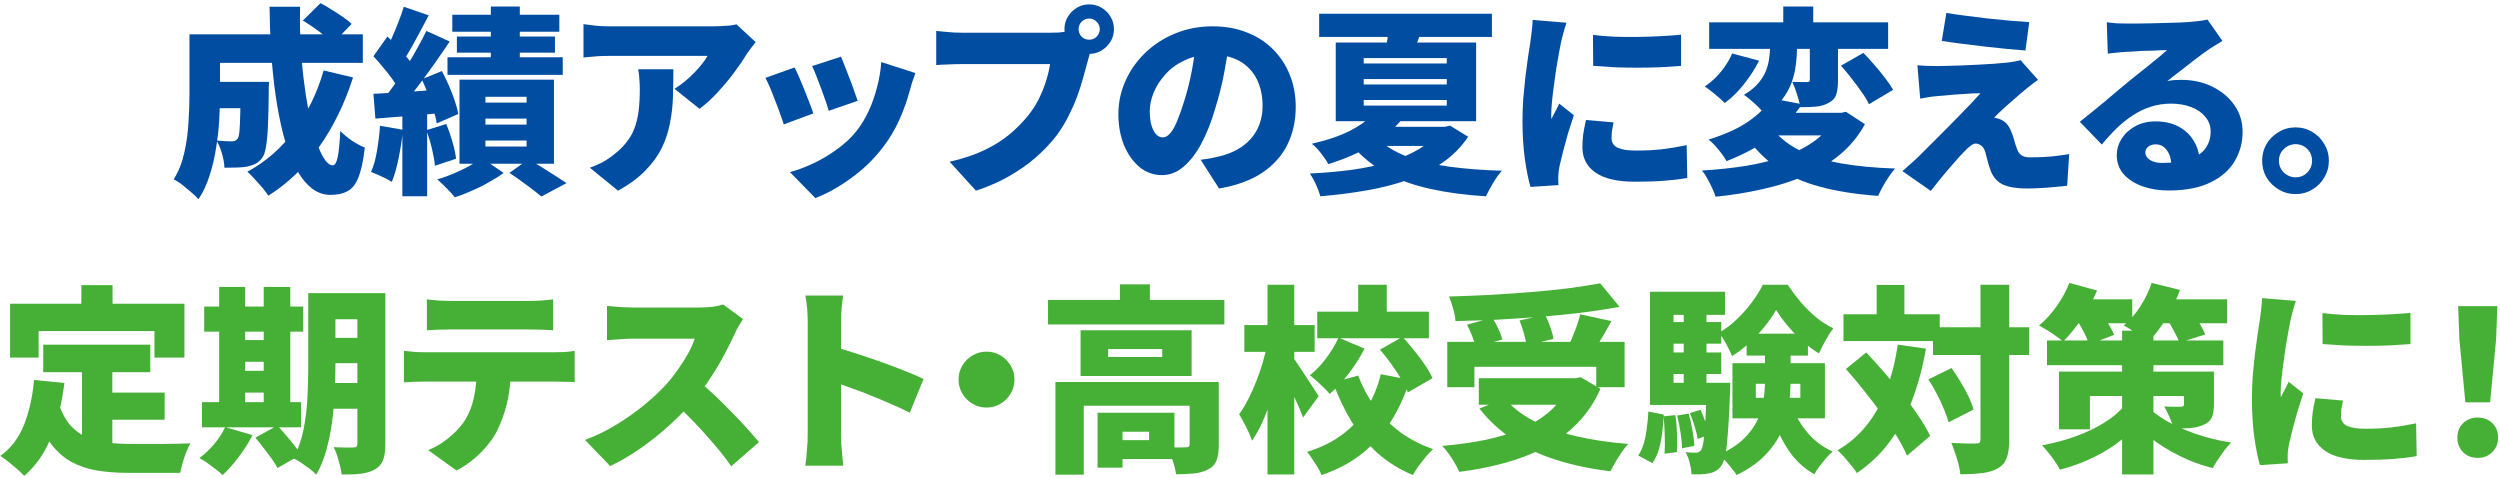
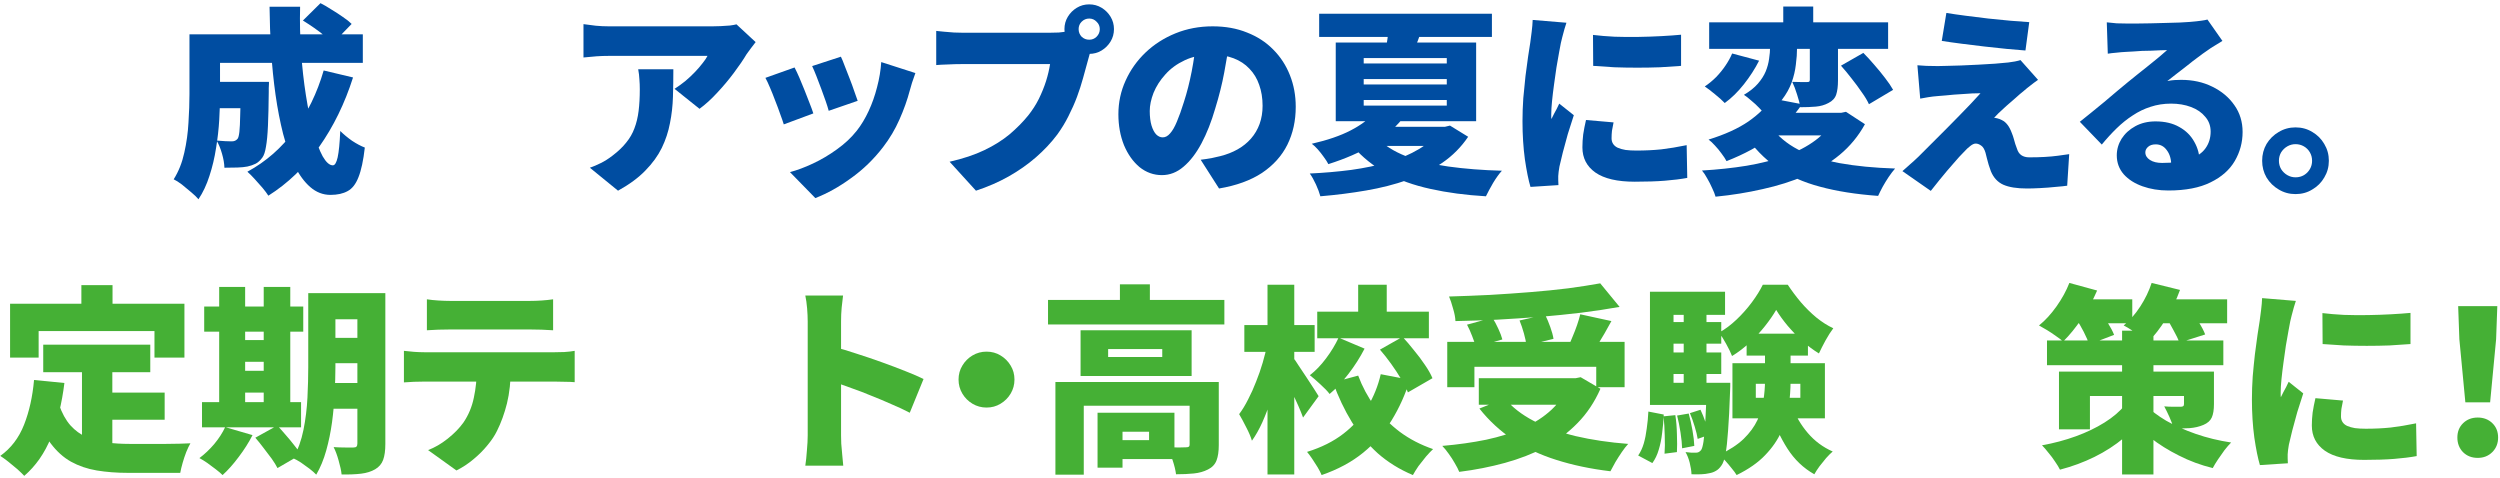
<svg xmlns="http://www.w3.org/2000/svg" width="701" height="134" viewBox="0 0 701 134" fill="none">
  <path d="M691.286 112.823L689.606 95.127L689.27 85.831H700.246L699.91 95.127L698.23 112.823H691.286ZM694.758 128.391C693.078 128.391 691.696 127.85 690.614 126.767C689.568 125.684 689.046 124.322 689.046 122.679C689.046 121.036 689.587 119.692 690.67 118.647C691.752 117.602 693.115 117.079 694.758 117.079C696.4 117.079 697.763 117.602 698.846 118.647C699.928 119.692 700.47 121.036 700.47 122.679C700.47 124.322 699.928 125.684 698.846 126.767C697.763 127.85 696.4 128.391 694.758 128.391Z" fill="#45B035" />
  <path d="M651.206 87.791C653.036 88.015 655.052 88.183 657.254 88.295C659.457 88.37 661.678 88.389 663.918 88.351C666.196 88.314 668.361 88.239 670.414 88.127C672.505 88.015 674.334 87.885 675.902 87.735V96.471C674.073 96.621 672.113 96.751 670.022 96.863C667.932 96.938 665.804 96.975 663.638 96.975C661.473 96.975 659.326 96.938 657.198 96.863C655.108 96.751 653.129 96.621 651.262 96.471L651.206 87.791ZM656.974 112.319C656.788 113.215 656.638 113.999 656.526 114.671C656.452 115.343 656.414 116.053 656.414 116.799C656.414 117.397 656.564 117.919 656.862 118.367C657.161 118.815 657.59 119.17 658.15 119.431C658.748 119.693 659.476 119.898 660.334 120.047C661.193 120.159 662.201 120.215 663.358 120.215C665.86 120.215 668.193 120.103 670.358 119.879C672.561 119.618 674.932 119.226 677.47 118.703L677.638 127.887C675.809 128.223 673.718 128.485 671.366 128.671C669.052 128.858 666.233 128.951 662.91 128.951C658.02 128.951 654.342 128.093 651.878 126.375C649.452 124.658 648.238 122.306 648.238 119.319C648.238 118.125 648.313 116.911 648.462 115.679C648.649 114.447 648.91 113.103 649.246 111.647L656.974 112.319ZM643.758 84.375C643.609 84.786 643.422 85.383 643.198 86.167C642.974 86.951 642.769 87.717 642.582 88.463C642.396 89.21 642.265 89.751 642.19 90.087C642.078 90.685 641.91 91.581 641.686 92.775C641.462 93.97 641.22 95.351 640.958 96.919C640.734 98.45 640.51 100.037 640.286 101.679C640.062 103.285 639.876 104.834 639.726 106.327C639.577 107.783 639.502 109.034 639.502 110.079C639.502 110.154 639.502 110.359 639.502 110.695C639.502 111.031 639.521 111.255 639.558 111.367C639.82 110.845 640.062 110.359 640.286 109.911C640.548 109.463 640.79 109.015 641.014 108.567C641.276 108.082 641.518 107.578 641.742 107.055L645.83 110.303C645.27 111.983 644.71 113.738 644.15 115.567C643.628 117.397 643.161 119.114 642.75 120.719C642.34 122.325 642.022 123.65 641.798 124.695C641.724 125.106 641.649 125.591 641.574 126.151C641.5 126.711 641.462 127.122 641.462 127.383C641.462 127.682 641.462 128.055 641.462 128.503C641.462 128.989 641.481 129.455 641.518 129.903L633.678 130.407C633.118 128.541 632.596 125.965 632.11 122.679C631.662 119.357 631.438 115.791 631.438 111.983C631.438 109.855 631.513 107.709 631.662 105.543C631.849 103.378 632.054 101.306 632.278 99.327C632.54 97.311 632.782 95.501 633.006 93.895C633.268 92.29 633.473 90.965 633.622 89.919C633.734 89.061 633.865 88.053 634.014 86.895C634.164 85.738 634.257 84.637 634.294 83.591L643.758 84.375Z" fill="#45B035" />
  <path d="M573.977 95.463H623.425V102.407H573.977V95.463ZM595.033 92.719H603.825V133.039H595.033V92.719ZM577.337 104.199H616.705V111.031H586.017V120.383H577.337V104.199ZM612.393 104.199H620.793V113.271C620.793 114.914 620.588 116.183 620.177 117.079C619.767 117.975 618.983 118.666 617.825 119.151C616.668 119.637 615.399 119.935 614.017 120.047C612.636 120.122 611.124 120.159 609.481 120.159C609.22 119.151 608.828 118.069 608.305 116.911C607.783 115.754 607.297 114.765 606.849 113.943C607.633 114.018 608.511 114.055 609.481 114.055C610.489 114.055 611.142 114.055 611.441 114.055C611.777 114.055 612.02 113.999 612.169 113.887C612.319 113.775 612.393 113.57 612.393 113.271V104.199ZM595.929 113.495L601.977 115.735C600.185 118.349 598.039 120.701 595.537 122.791C593.073 124.845 590.329 126.618 587.305 128.111C584.281 129.605 581.052 130.799 577.617 131.695C577.281 131.023 576.814 130.258 576.217 129.399C575.657 128.541 575.041 127.719 574.369 126.935C573.735 126.114 573.137 125.423 572.577 124.863C575.9 124.266 579.055 123.426 582.041 122.343C585.028 121.261 587.716 119.973 590.105 118.479C592.494 116.986 594.436 115.325 595.929 113.495ZM601.753 113.663C603.135 115.119 605.02 116.557 607.409 117.975C609.836 119.357 612.599 120.589 615.697 121.671C618.833 122.754 622.137 123.557 625.609 124.079C625.049 124.639 624.433 125.349 623.761 126.207C623.127 127.066 622.511 127.943 621.913 128.839C621.316 129.735 620.831 130.538 620.457 131.247C617.097 130.426 613.924 129.25 610.937 127.719C607.951 126.226 605.3 124.565 602.985 122.735C600.671 120.869 598.822 119.039 597.441 117.247L601.753 113.663ZM580.473 83.927H597.889V90.647H580.473V83.927ZM603.545 83.927H624.489V90.647H603.545V83.927ZM580.249 79.335L588.033 81.463C586.876 84.151 585.439 86.784 583.721 89.359C582.004 91.898 580.268 94.026 578.513 95.743C577.991 95.295 577.319 94.791 576.497 94.231C575.676 93.634 574.836 93.074 573.977 92.552C573.119 92.029 572.372 91.6 571.737 91.263C573.492 89.845 575.134 88.053 576.665 85.888C578.196 83.722 579.391 81.538 580.249 79.335ZM603.321 79.335L611.273 81.295C610.265 84.096 608.959 86.802 607.353 89.415C605.748 91.992 604.087 94.138 602.369 95.856C601.847 95.407 601.156 94.903 600.297 94.344C599.476 93.746 598.636 93.168 597.777 92.608C596.918 92.047 596.153 91.6 595.481 91.263C597.199 89.845 598.748 88.072 600.129 85.944C601.511 83.816 602.574 81.613 603.321 79.335ZM582.097 89.303L588.705 86.895C589.452 87.941 590.217 89.135 591.001 90.48C591.822 91.786 592.42 92.925 592.793 93.895L585.793 96.584C585.495 95.613 584.991 94.437 584.281 93.055C583.572 91.674 582.844 90.424 582.097 89.303ZM607.185 88.688L614.017 86.615C614.839 87.661 615.66 88.874 616.481 90.255C617.34 91.599 617.956 92.775 618.329 93.784L611.105 96.079C610.769 95.109 610.209 93.933 609.425 92.552C608.679 91.133 607.932 89.845 607.185 88.688Z" fill="#45B035" />
-   <path d="M542.001 91.767H568.993V99.551H542.001V91.767ZM516.913 88.127H543.905V95.631H516.913V88.127ZM555.329 79.839H563.393V123.183C563.393 125.349 563.169 127.047 562.721 128.279C562.31 129.549 561.508 130.538 560.313 131.247C559.118 131.957 557.625 132.423 555.833 132.647C554.041 132.871 551.988 132.983 549.673 132.983C549.598 132.162 549.43 131.229 549.169 130.183C548.908 129.138 548.59 128.093 548.217 127.047C547.881 125.965 547.526 125.013 547.153 124.191C548.609 124.266 549.99 124.322 551.297 124.359C552.641 124.359 553.556 124.359 554.041 124.359C554.526 124.359 554.862 124.285 555.049 124.135C555.236 123.949 555.329 123.613 555.329 123.127V79.839ZM540.713 106.383L547.209 103.191C548.068 104.386 548.908 105.674 549.729 107.055C550.588 108.437 551.334 109.799 551.969 111.143C552.604 112.487 553.07 113.719 553.369 114.839L546.369 118.423C546.108 117.341 545.678 116.109 545.081 114.727C544.521 113.309 543.849 111.871 543.065 110.415C542.318 108.959 541.534 107.615 540.713 106.383ZM517.585 103.471L523.297 98.823C524.94 100.578 526.638 102.463 528.393 104.479C530.148 106.495 531.846 108.549 533.489 110.639C535.169 112.693 536.662 114.709 537.969 116.687C539.313 118.666 540.396 120.514 541.217 122.231L534.721 127.775C534.012 126.058 533.022 124.191 531.753 122.175C530.484 120.122 529.065 118.013 527.497 115.847C525.929 113.682 524.286 111.535 522.569 109.407C520.889 107.279 519.228 105.301 517.585 103.471ZM526.209 79.895H533.993V92.775H526.209V79.895ZM532.145 96.639L540.041 97.759C539.108 103.061 537.801 107.914 536.121 112.319C534.441 116.687 532.332 120.57 529.793 123.967C527.254 127.365 524.212 130.258 520.665 132.647C520.329 132.087 519.825 131.397 519.153 130.575C518.518 129.791 517.846 128.989 517.137 128.167C516.428 127.383 515.793 126.749 515.233 126.263C518.518 124.359 521.281 121.97 523.521 119.095C525.798 116.221 527.628 112.898 529.009 109.127C530.428 105.357 531.473 101.194 532.145 96.639Z" fill="#45B035" />
  <path d="M492.329 107.615V111.535H504.817V107.615H492.329ZM485.777 101.847H511.705V117.303H485.777V101.847ZM498.041 86.895C497.22 88.314 496.175 89.826 494.905 91.431C493.636 93.037 492.199 94.586 490.593 96.079C489.025 97.535 487.383 98.786 485.665 99.831C485.292 98.861 484.751 97.741 484.041 96.471C483.332 95.165 482.66 94.101 482.025 93.279C483.743 92.309 485.385 91.077 486.953 89.583C488.559 88.053 489.996 86.429 491.265 84.711C492.535 82.994 493.543 81.37 494.289 79.839H501.289C502.372 81.482 503.585 83.106 504.929 84.711C506.311 86.317 507.767 87.754 509.297 89.023C510.865 90.293 512.452 91.301 514.057 92.047C513.348 92.981 512.62 94.119 511.873 95.463C511.164 96.77 510.548 97.983 510.025 99.103C508.495 98.17 506.964 97.031 505.433 95.687C503.94 94.306 502.54 92.85 501.233 91.319C499.964 89.789 498.9 88.314 498.041 86.895ZM494.905 96.247H502.073V106.887C502.073 109.165 501.905 111.498 501.569 113.887C501.233 116.277 500.543 118.647 499.497 120.999C498.489 123.314 496.977 125.517 494.961 127.607C492.983 129.698 490.313 131.565 486.953 133.207C486.617 132.647 486.151 132.013 485.553 131.303C484.993 130.594 484.396 129.885 483.761 129.175C483.127 128.503 482.548 127.962 482.025 127.551C484.9 126.207 487.196 124.714 488.913 123.071C490.631 121.391 491.919 119.637 492.777 117.807C493.636 115.978 494.196 114.13 494.457 112.263C494.756 110.359 494.905 108.53 494.905 106.775V96.247ZM502.521 113.887C503.492 116.613 504.948 119.114 506.889 121.391C508.831 123.669 511.164 125.405 513.889 126.599C513.329 127.085 512.713 127.701 512.041 128.447C511.407 129.194 510.791 129.959 510.193 130.743C509.596 131.565 509.111 132.311 508.737 132.983C505.676 131.266 503.156 128.858 501.177 125.759C499.199 122.661 497.612 119.207 496.417 115.399L502.521 113.887ZM489.753 93.559H506.945V99.719H489.753V93.559ZM466.457 90.311H482.641V96.359H466.457V90.311ZM466.457 98.823H482.641V104.871H466.457V98.823ZM462.649 107.335H482.081V113.551H462.649V107.335ZM472.113 85.607H478.497V110.807H472.113V85.607ZM473.849 115.847L476.817 114.895C477.34 115.978 477.825 117.191 478.273 118.535C478.721 119.842 479.02 120.981 479.169 121.951L476.033 123.071C475.884 122.101 475.604 120.943 475.193 119.599C474.783 118.218 474.335 116.967 473.849 115.847ZM470.265 116.519L473.513 115.959C473.924 117.415 474.279 119.002 474.577 120.719C474.876 122.399 475.044 123.837 475.081 125.031L471.665 125.703C471.628 124.471 471.479 122.997 471.217 121.279C470.956 119.562 470.639 117.975 470.265 116.519ZM466.457 116.743L469.761 116.407C470.023 118.05 470.172 119.842 470.209 121.783C470.284 123.725 470.284 125.386 470.209 126.767L466.737 127.215C466.849 125.797 466.868 124.117 466.793 122.175C466.756 120.234 466.644 118.423 466.457 116.743ZM462.201 115.399L466.513 116.239C466.439 117.994 466.289 119.711 466.065 121.391C465.879 123.071 465.561 124.639 465.113 126.095C464.703 127.514 464.105 128.765 463.321 129.847L459.345 127.719C460.017 126.749 460.54 125.629 460.913 124.359C461.287 123.053 461.567 121.634 461.753 120.103C461.977 118.573 462.127 117.005 462.201 115.399ZM462.649 81.799H483.705V88.295H469.257V111.703H462.649V81.799ZM478.553 107.335H485.161C485.161 107.335 485.161 107.671 485.161 108.343C485.161 108.978 485.143 109.501 485.105 109.911C484.956 114.354 484.769 117.994 484.545 120.831C484.359 123.631 484.116 125.797 483.817 127.327C483.519 128.858 483.145 129.922 482.697 130.519C482.212 131.229 481.689 131.733 481.129 132.031C480.569 132.367 479.935 132.591 479.225 132.703C478.628 132.853 477.9 132.946 477.041 132.983C476.183 133.021 475.268 133.021 474.297 132.983C474.26 132.013 474.092 130.93 473.793 129.735C473.495 128.578 473.103 127.589 472.617 126.767C473.252 126.842 473.812 126.898 474.297 126.935C474.783 126.935 475.193 126.935 475.529 126.935C475.828 126.935 476.089 126.879 476.313 126.767C476.537 126.655 476.761 126.469 476.985 126.207C477.247 125.834 477.471 125.05 477.657 123.855C477.844 122.661 478.012 120.831 478.161 118.367C478.311 115.903 478.441 112.599 478.553 108.455V107.335Z" fill="#45B035" />
  <path d="M405.809 95.855H455.537V108.567H447.585V102.855H413.425V108.567H405.809V95.855ZM414.657 106.047H443.161V113.495H414.657V106.047ZM448.705 79.447L454.137 86.055C450.777 86.653 447.193 87.194 443.385 87.679C439.615 88.127 435.732 88.519 431.737 88.855C427.743 89.154 423.748 89.415 419.753 89.639C415.759 89.826 411.876 89.957 408.105 90.031C408.068 89.023 407.844 87.847 407.433 86.503C407.06 85.122 406.687 84.002 406.313 83.143C410.084 83.031 413.892 82.882 417.737 82.695C421.62 82.471 425.409 82.21 429.105 81.911C432.839 81.613 436.367 81.258 439.689 80.847C443.012 80.399 446.017 79.933 448.705 79.447ZM411.353 91.039L418.465 89.079C419.063 90.013 419.623 91.058 420.145 92.215C420.668 93.335 421.041 94.325 421.265 95.183L413.761 97.311C413.612 96.453 413.295 95.445 412.809 94.287C412.361 93.093 411.876 92.01 411.353 91.039ZM426.081 89.863L433.249 88.239C433.772 89.285 434.257 90.442 434.705 91.711C435.153 92.943 435.452 94.045 435.601 95.015L427.985 96.863C427.911 95.93 427.687 94.81 427.313 93.503C426.94 92.159 426.529 90.946 426.081 89.863ZM443.105 88.127L451.841 90.031C451.207 91.189 450.572 92.327 449.937 93.447C449.303 94.53 448.687 95.557 448.089 96.527C447.492 97.498 446.932 98.357 446.409 99.103L439.689 97.255C440.137 96.359 440.567 95.389 440.977 94.343C441.425 93.298 441.836 92.234 442.209 91.151C442.583 90.069 442.881 89.061 443.105 88.127ZM440.137 106.047H441.817L443.217 105.767L448.761 109.015C447.119 112.749 444.972 115.959 442.321 118.647C439.708 121.335 436.684 123.594 433.249 125.423C429.815 127.215 426.063 128.671 421.993 129.791C417.924 130.911 413.649 131.751 409.169 132.311C408.908 131.639 408.497 130.837 407.937 129.903C407.415 128.97 406.836 128.074 406.201 127.215C405.567 126.319 404.969 125.591 404.409 125.031C408.777 124.658 412.884 124.079 416.729 123.295C420.575 122.474 424.047 121.373 427.145 119.991C430.244 118.61 432.895 116.893 435.097 114.839C437.3 112.749 438.98 110.247 440.137 107.335V106.047ZM421.937 111.703C423.991 114.167 426.697 116.277 430.057 118.031C433.455 119.786 437.375 121.205 441.817 122.287C446.297 123.333 451.207 124.061 456.545 124.471C455.985 125.069 455.388 125.834 454.753 126.767C454.119 127.701 453.521 128.634 452.961 129.567C452.401 130.538 451.935 131.397 451.561 132.143C445.999 131.471 440.94 130.407 436.385 128.951C431.868 127.533 427.817 125.629 424.233 123.239C420.649 120.85 417.513 117.957 414.825 114.559L421.937 111.703Z" fill="#45B035" />
  <path d="M369.353 87.399H400.657V94.847H369.353V87.399ZM380.833 79.839H388.841V90.703H380.833V79.839ZM375.345 94.679L382.625 97.759C381.356 100.223 379.844 102.594 378.089 104.871C376.372 107.111 374.617 108.978 372.825 110.471C372.228 109.687 371.369 108.791 370.249 107.783C369.129 106.738 368.14 105.879 367.281 105.207C368.886 103.975 370.399 102.407 371.817 100.503C373.273 98.562 374.449 96.621 375.345 94.679ZM386.937 98.039L393.265 94.455C394.348 95.613 395.43 96.882 396.513 98.263C397.633 99.607 398.641 100.951 399.537 102.295C400.471 103.639 401.18 104.89 401.665 106.047L394.777 110.023C394.366 108.903 393.732 107.653 392.873 106.271C392.052 104.89 391.118 103.471 390.073 102.015C389.028 100.559 387.982 99.234 386.937 98.039ZM380.833 105.319C381.99 108.418 383.54 111.311 385.481 113.999C387.46 116.687 389.812 119.058 392.537 121.111C395.263 123.127 398.361 124.733 401.833 125.927C401.236 126.487 400.564 127.197 399.817 128.055C399.108 128.914 398.417 129.791 397.745 130.687C397.11 131.621 396.588 132.461 396.177 133.207C392.444 131.639 389.158 129.605 386.321 127.103C383.521 124.565 381.094 121.634 379.041 118.311C376.988 114.951 375.233 111.255 373.777 107.223L380.833 105.319ZM387.161 104.927L395.337 106.495C394.068 110.565 392.369 114.335 390.241 117.807C388.113 121.279 385.444 124.322 382.233 126.935C379.022 129.549 375.14 131.639 370.585 133.207C370.324 132.573 369.95 131.845 369.465 131.023C368.98 130.239 368.476 129.455 367.953 128.671C367.43 127.887 366.945 127.234 366.497 126.711C370.492 125.479 373.889 123.781 376.689 121.615C379.489 119.45 381.748 116.949 383.465 114.111C385.182 111.237 386.414 108.175 387.161 104.927ZM348.913 91.151H368.625V98.655H348.913V91.151ZM355.409 79.839H362.913V133.039H355.409V79.839ZM355.353 96.471L359.833 98.039C359.46 100.279 358.975 102.594 358.377 104.983C357.817 107.373 357.164 109.706 356.417 111.983C355.67 114.261 354.849 116.407 353.953 118.423C353.057 120.402 352.087 122.119 351.041 123.575C350.705 122.455 350.164 121.186 349.417 119.767C348.708 118.349 348.054 117.135 347.457 116.127C348.353 114.933 349.193 113.551 349.977 111.983C350.798 110.415 351.545 108.754 352.217 106.999C352.926 105.245 353.542 103.471 354.065 101.679C354.588 99.887 355.017 98.151 355.353 96.471ZM362.689 100.391C363.025 100.802 363.511 101.511 364.145 102.519C364.817 103.49 365.526 104.554 366.273 105.711C367.057 106.869 367.766 107.951 368.401 108.959C369.036 109.967 369.484 110.677 369.745 111.087L365.377 117.079C365.041 116.146 364.612 115.082 364.089 113.887C363.567 112.693 363.006 111.461 362.409 110.191C361.812 108.922 361.233 107.746 360.673 106.663C360.113 105.543 359.628 104.591 359.217 103.807L362.689 100.391Z" fill="#45B035" />
  <path d="M293.865 84.095H343.313V90.983H293.865V84.095ZM314.025 79.727H322.425V87.567H314.025V79.727ZM295.937 107.111H336.537V113.775H303.889V133.095H295.937V107.111ZM333.569 107.111H341.745V124.807C341.745 126.562 341.54 127.98 341.129 129.063C340.719 130.183 339.916 131.042 338.721 131.639C337.564 132.236 336.239 132.61 334.745 132.759C333.289 132.908 331.628 132.983 329.761 132.983C329.612 131.826 329.295 130.519 328.809 129.063C328.324 127.607 327.82 126.375 327.297 125.367C328.268 125.404 329.295 125.442 330.377 125.479C331.46 125.479 332.188 125.46 332.561 125.423C332.935 125.423 333.196 125.367 333.345 125.255C333.495 125.143 333.569 124.938 333.569 124.639V107.111ZM307.753 115.735H314.753V131.135H307.753V115.735ZM311.225 115.735H329.313V128.727H311.225V123.407H322.201V121.055H311.225V115.735ZM310.721 97.871V100.111H325.897V97.871H310.721ZM302.993 92.607H334.129V105.431H302.993V92.607Z" fill="#45B035" />
  <path d="M276.617 98.599C278.073 98.599 279.38 98.954 280.537 99.663C281.732 100.372 282.684 101.324 283.393 102.519C284.103 103.676 284.457 104.983 284.457 106.439C284.457 107.858 284.103 109.164 283.393 110.359C282.684 111.554 281.732 112.506 280.537 113.215C279.38 113.924 278.073 114.279 276.617 114.279C275.199 114.279 273.892 113.924 272.697 113.215C271.503 112.506 270.551 111.554 269.841 110.359C269.132 109.164 268.777 107.858 268.777 106.439C268.777 104.983 269.132 103.676 269.841 102.519C270.551 101.324 271.503 100.372 272.697 99.663C273.892 98.954 275.199 98.599 276.617 98.599Z" fill="#45B035" />
  <path d="M226.481 122.119C226.481 121.298 226.481 120.066 226.481 118.423C226.481 116.743 226.481 114.839 226.481 112.711C226.481 110.583 226.481 108.381 226.481 106.103C226.481 103.789 226.481 101.567 226.481 99.439C226.481 97.311 226.481 95.426 226.481 93.783C226.481 92.141 226.481 90.927 226.481 90.143C226.481 89.023 226.425 87.791 226.313 86.447C226.201 85.103 226.033 83.909 225.809 82.863H236.393C236.281 83.909 236.15 85.047 236.001 86.279C235.889 87.511 235.833 88.799 235.833 90.143C235.833 90.927 235.833 92.141 235.833 93.783C235.833 95.426 235.833 97.311 235.833 99.439C235.833 101.567 235.833 103.77 235.833 106.047C235.833 108.325 235.833 110.546 235.833 112.711C235.833 114.839 235.833 116.743 235.833 118.423C235.833 120.066 235.833 121.298 235.833 122.119C235.833 122.605 235.852 123.37 235.889 124.415C235.964 125.423 236.057 126.487 236.169 127.607C236.281 128.727 236.374 129.717 236.449 130.575H225.809C225.996 129.381 226.145 127.962 226.257 126.319C226.406 124.677 226.481 123.277 226.481 122.119ZM233.817 97.255C235.684 97.741 237.793 98.375 240.145 99.159C242.497 99.906 244.868 100.709 247.257 101.567C249.646 102.426 251.868 103.266 253.921 104.087C256.012 104.909 257.692 105.637 258.961 106.271L255.097 115.735C253.529 114.914 251.812 114.111 249.945 113.327C248.116 112.506 246.249 111.722 244.345 110.975C242.478 110.191 240.63 109.482 238.801 108.847C237.009 108.175 235.348 107.578 233.817 107.055V97.255Z" fill="#45B035" />
-   <path d="M208.338 89.471C208.077 89.845 207.704 90.442 207.218 91.263C206.733 92.085 206.341 92.85 206.042 93.559C205.258 95.277 204.288 97.218 203.13 99.383C202.01 101.511 200.722 103.677 199.266 105.879C197.848 108.082 196.317 110.154 194.674 112.095C192.584 114.522 190.25 116.911 187.674 119.263C185.136 121.578 182.448 123.725 179.61 125.703C176.81 127.645 173.973 129.306 171.098 130.687L164.042 123.351C167.066 122.231 170.016 120.794 172.89 119.039C175.765 117.285 178.416 115.399 180.842 113.383C183.269 111.367 185.304 109.445 186.946 107.615C188.178 106.234 189.298 104.797 190.306 103.303C191.352 101.81 192.266 100.354 193.05 98.935C193.834 97.479 194.413 96.154 194.786 94.959C194.376 94.959 193.722 94.959 192.826 94.959C191.93 94.959 190.904 94.959 189.746 94.959C188.589 94.959 187.376 94.959 186.106 94.959C184.874 94.959 183.68 94.959 182.522 94.959C181.365 94.959 180.32 94.959 179.386 94.959C178.49 94.959 177.818 94.959 177.37 94.959C176.549 94.959 175.672 94.997 174.738 95.071C173.842 95.109 172.984 95.165 172.162 95.239C171.378 95.314 170.725 95.37 170.202 95.407V85.775C170.874 85.85 171.658 85.925 172.554 85.999C173.488 86.074 174.384 86.13 175.242 86.167C176.138 86.205 176.848 86.223 177.37 86.223C177.93 86.223 178.714 86.223 179.722 86.223C180.73 86.223 181.85 86.223 183.082 86.223C184.352 86.223 185.64 86.223 186.946 86.223C188.29 86.223 189.56 86.223 190.754 86.223C191.986 86.223 193.069 86.223 194.002 86.223C194.936 86.223 195.626 86.223 196.074 86.223C197.493 86.223 198.8 86.149 199.994 85.999C201.226 85.813 202.16 85.607 202.794 85.383L208.338 89.471ZM195.402 106.495C196.821 107.615 198.352 108.941 199.994 110.471C201.637 112.002 203.261 113.607 204.866 115.287C206.509 116.93 208.021 118.517 209.402 120.047C210.784 121.578 211.922 122.885 212.818 123.967L205.034 130.743C203.653 128.727 202.085 126.711 200.33 124.695C198.613 122.642 196.784 120.607 194.842 118.591C192.938 116.575 190.978 114.653 188.962 112.823L195.402 106.495Z" fill="#45B035" />
  <path d="M119.7 83.927C120.671 84.077 121.753 84.189 122.948 84.263C124.18 84.338 125.263 84.375 126.196 84.375C126.943 84.375 128.063 84.375 129.556 84.375C131.087 84.375 132.785 84.375 134.652 84.375C136.556 84.375 138.441 84.375 140.308 84.375C142.212 84.375 143.892 84.375 145.348 84.375C146.841 84.375 147.924 84.375 148.596 84.375C149.641 84.375 150.724 84.338 151.844 84.263C152.964 84.189 154.047 84.077 155.092 83.927V92.607C154.047 92.533 152.964 92.477 151.844 92.439C150.761 92.402 149.679 92.383 148.596 92.383C147.924 92.383 146.841 92.383 145.348 92.383C143.892 92.383 142.212 92.383 140.308 92.383C138.441 92.383 136.556 92.383 134.652 92.383C132.785 92.383 131.087 92.383 129.556 92.383C128.063 92.383 126.943 92.383 126.196 92.383C125.225 92.383 124.124 92.402 122.892 92.439C121.697 92.477 120.633 92.533 119.7 92.607V83.927ZM113.26 98.375C114.119 98.487 115.052 98.581 116.06 98.655C117.105 98.73 118.057 98.767 118.916 98.767C119.439 98.767 120.428 98.767 121.884 98.767C123.34 98.767 125.095 98.767 127.148 98.767C129.201 98.767 131.404 98.767 133.756 98.767C136.108 98.767 138.46 98.767 140.812 98.767C143.164 98.767 145.367 98.767 147.42 98.767C149.473 98.767 151.228 98.767 152.684 98.767C154.14 98.767 155.111 98.767 155.596 98.767C156.193 98.767 157.071 98.749 158.228 98.711C159.385 98.637 160.356 98.525 161.14 98.375V107.167C160.393 107.093 159.497 107.055 158.452 107.055C157.407 107.018 156.455 106.999 155.596 106.999C155.111 106.999 154.14 106.999 152.684 106.999C151.228 106.999 149.473 106.999 147.42 106.999C145.367 106.999 143.164 106.999 140.812 106.999C138.46 106.999 136.108 106.999 133.756 106.999C131.404 106.999 129.201 106.999 127.148 106.999C125.095 106.999 123.34 106.999 121.884 106.999C120.428 106.999 119.439 106.999 118.916 106.999C118.095 106.999 117.143 107.018 116.06 107.055C114.977 107.093 114.044 107.149 113.26 107.223V98.375ZM143.22 103.191C143.22 106.925 142.865 110.229 142.156 113.103C141.447 115.941 140.513 118.517 139.356 120.831C138.721 122.138 137.825 123.482 136.668 124.863C135.548 126.245 134.241 127.551 132.748 128.783C131.292 130.015 129.705 131.061 127.988 131.919L120.036 126.207C121.903 125.498 123.732 124.434 125.524 123.015C127.353 121.559 128.828 120.047 129.948 118.479C131.367 116.389 132.337 114.074 132.86 111.535C133.42 108.959 133.7 106.197 133.7 103.247L143.22 103.191Z" fill="#45B035" />
  <path d="M89.794 82.191H103.682V89.527H89.794V82.191ZM89.794 94.735H103.682V101.847H89.794V94.735ZM89.794 107.391H103.682V114.615H89.794V107.391ZM100.21 82.191H108.05V124.471C108.05 126.338 107.845 127.831 107.434 128.951C107.024 130.071 106.277 130.948 105.194 131.583C104.112 132.218 102.805 132.628 101.274 132.815C99.743 133.002 97.914 133.076 95.786 133.039C95.674 131.956 95.394 130.65 94.946 129.119C94.535 127.626 94.069 126.375 93.546 125.367C94.591 125.442 95.674 125.479 96.794 125.479C97.951 125.479 98.717 125.479 99.09 125.479C99.501 125.479 99.781 125.404 99.93 125.255C100.117 125.068 100.21 124.77 100.21 124.359V82.191ZM86.434 82.191H94.05V102.911C94.05 105.151 93.975 107.615 93.826 110.303C93.714 112.954 93.472 115.66 93.098 118.423C92.725 121.148 92.183 123.78 91.474 126.319C90.765 128.858 89.832 131.116 88.674 133.095C88.226 132.61 87.591 132.05 86.77 131.415C85.986 130.818 85.183 130.239 84.362 129.679C83.541 129.156 82.832 128.764 82.234 128.503C83.541 126.151 84.493 123.5 85.09 120.551C85.688 117.564 86.061 114.54 86.21 111.479C86.359 108.418 86.434 105.562 86.434 102.911V82.191ZM57.258 85.943H85.034V92.999H57.258V85.943ZM64.986 95.351H77.866V101.455H64.986V95.351ZM64.986 103.975H77.866V110.079H64.986V103.975ZM56.642 112.767H84.418V119.823H56.642V112.767ZM61.458 80.455H68.738V115.231H61.458V80.455ZM73.946 80.455H81.394V115.231H73.946V80.455ZM63.138 119.767L70.81 122.007C69.765 124.06 68.477 126.095 66.946 128.111C65.415 130.164 63.904 131.863 62.41 133.207C61.925 132.722 61.29 132.18 60.506 131.583C59.722 130.986 58.919 130.388 58.098 129.791C57.277 129.231 56.549 128.783 55.914 128.447C57.37 127.364 58.752 126.058 60.058 124.527C61.365 122.959 62.392 121.372 63.138 119.767ZM71.594 122.735L77.754 119.319C78.501 120.103 79.285 120.98 80.106 121.951C80.965 122.922 81.767 123.892 82.514 124.863C83.298 125.796 83.914 126.655 84.362 127.439L77.81 131.247C77.437 130.5 76.895 129.623 76.186 128.615C75.477 127.644 74.712 126.636 73.89 125.591C73.106 124.546 72.341 123.594 71.594 122.735Z" fill="#45B035" />
  <path d="M12.122 96.639H42.138V104.367H12.122V96.639ZM27.242 110.079H46.17V117.695H27.242V110.079ZM22.986 101.287H31.498V127.607L22.986 126.599V101.287ZM9.546 106.551L18.058 107.391C17.349 113.141 16.098 118.237 14.306 122.679C12.514 127.085 10.013 130.669 6.802 133.431C6.354 132.946 5.72 132.33 4.898 131.583C4.077 130.874 3.218 130.165 2.322 129.455C1.464 128.783 0.717 128.242 0.082 127.831C3.069 125.703 5.29 122.791 6.746 119.095C8.202 115.399 9.136 111.218 9.546 106.551ZM16.546 113.439C17.367 115.829 18.431 117.77 19.738 119.263C21.045 120.719 22.557 121.821 24.274 122.567C25.991 123.314 27.858 123.818 29.874 124.079C31.927 124.341 34.093 124.471 36.37 124.471C37.08 124.471 37.975 124.471 39.058 124.471C40.141 124.471 41.317 124.471 42.586 124.471C43.893 124.471 45.2 124.471 46.506 124.471C47.85 124.434 49.12 124.415 50.314 124.415C51.509 124.378 52.535 124.341 53.394 124.303C53.021 124.938 52.629 125.759 52.218 126.767C51.845 127.738 51.509 128.746 51.21 129.791C50.911 130.837 50.688 131.77 50.538 132.591H47.626H35.922C32.749 132.591 29.818 132.367 27.13 131.919C24.48 131.471 22.072 130.65 19.906 129.455C17.778 128.261 15.874 126.543 14.194 124.303C12.514 122.063 11.077 119.151 9.882 115.567L16.546 113.439ZM22.818 79.951H31.554V90.815H22.818V79.951ZM2.826 85.159H51.714V100.279H43.314V92.831H10.834V100.279H2.826V85.159Z" fill="#45B035" />
  <path d="M643.659 35.719C645.414 35.719 646.982 36.149 648.364 37.007C649.782 37.829 650.902 38.949 651.724 40.367C652.582 41.786 653.011 43.354 653.011 45.071C653.011 46.789 652.582 48.357 651.724 49.775C650.902 51.194 649.782 52.314 648.364 53.135C646.982 53.994 645.414 54.423 643.659 54.423C641.942 54.423 640.374 53.994 638.956 53.135C637.537 52.314 636.398 51.194 635.539 49.775C634.718 48.357 634.307 46.789 634.307 45.071C634.307 43.354 634.718 41.786 635.539 40.367C636.398 38.949 637.537 37.829 638.956 37.007C640.374 36.149 641.942 35.719 643.659 35.719ZM643.659 49.719C644.966 49.719 646.068 49.271 646.964 48.375C647.86 47.442 648.307 46.341 648.307 45.071C648.307 44.213 648.102 43.429 647.692 42.719C647.281 42.01 646.721 41.45 646.011 41.039C645.302 40.629 644.518 40.423 643.659 40.423C642.838 40.423 642.073 40.629 641.364 41.039C640.654 41.45 640.076 42.01 639.628 42.719C639.217 43.429 639.011 44.213 639.011 45.071C639.011 45.93 639.217 46.714 639.628 47.423C640.076 48.133 640.654 48.693 641.364 49.103C642.073 49.514 642.838 49.719 643.659 49.719Z" fill="#004DA1" />
  <path d="M590.744 6.263C591.603 6.375 592.536 6.469 593.544 6.543C594.552 6.581 595.523 6.599 596.456 6.599C597.054 6.599 597.931 6.599 599.088 6.599C600.246 6.562 601.534 6.543 602.952 6.543C604.408 6.506 605.846 6.469 607.264 6.431C608.72 6.394 610.027 6.357 611.184 6.319C612.379 6.245 613.312 6.189 613.984 6.151C615.328 6.039 616.392 5.927 617.176 5.815C617.998 5.703 618.595 5.591 618.968 5.479L623.168 11.471C622.459 11.919 621.731 12.367 620.984 12.815C620.275 13.226 619.566 13.693 618.856 14.215C618.072 14.738 617.195 15.373 616.224 16.119C615.254 16.829 614.264 17.594 613.256 18.415C612.248 19.199 611.259 19.965 610.288 20.711C609.355 21.458 608.496 22.13 607.712 22.727C608.459 22.578 609.131 22.485 609.728 22.447C610.326 22.41 610.96 22.391 611.632 22.391C614.843 22.391 617.736 23.026 620.312 24.295C622.926 25.565 624.998 27.301 626.528 29.503C628.059 31.669 628.824 34.17 628.824 37.007C628.824 39.919 628.096 42.626 626.64 45.127C625.184 47.629 622.926 49.626 619.864 51.119C616.803 52.65 612.846 53.415 607.992 53.415C605.379 53.415 602.971 53.023 600.768 52.239C598.566 51.455 596.811 50.335 595.504 48.879C594.198 47.386 593.544 45.613 593.544 43.559C593.544 41.917 593.992 40.367 594.888 38.911C595.822 37.455 597.11 36.279 598.752 35.383C600.395 34.487 602.28 34.039 604.408 34.039C607.022 34.039 609.243 34.562 611.072 35.607C612.902 36.615 614.302 37.997 615.272 39.751C616.28 41.506 616.784 43.447 616.784 45.575L608.832 46.527C608.832 44.698 608.422 43.242 607.6 42.159C606.816 41.039 605.771 40.479 604.464 40.479C603.531 40.479 602.803 40.722 602.28 41.207C601.795 41.655 601.552 42.159 601.552 42.719C601.552 43.578 601.982 44.287 602.84 44.847C603.699 45.407 604.838 45.687 606.256 45.687C609.392 45.687 611.968 45.333 613.984 44.623C616 43.914 617.475 42.906 618.408 41.599C619.379 40.255 619.864 38.687 619.864 36.895C619.864 35.29 619.36 33.909 618.352 32.751C617.382 31.557 616.056 30.642 614.376 30.007C612.696 29.373 610.83 29.055 608.776 29.055C606.723 29.055 604.8 29.354 603.008 29.951C601.254 30.511 599.592 31.314 598.024 32.359C596.456 33.367 594.944 34.581 593.488 35.999C592.07 37.381 590.688 38.893 589.344 40.535L583.184 34.151C584.08 33.442 585.126 32.602 586.32 31.631C587.515 30.661 588.747 29.653 590.016 28.607C591.286 27.525 592.499 26.498 593.656 25.527C594.814 24.557 595.803 23.735 596.624 23.063C597.408 22.429 598.286 21.719 599.256 20.935C600.264 20.151 601.272 19.349 602.28 18.527C603.326 17.669 604.315 16.866 605.248 16.119C606.182 15.335 606.984 14.645 607.656 14.047C607.096 14.047 606.424 14.066 605.64 14.103C604.894 14.141 604.091 14.178 603.232 14.215C602.374 14.215 601.496 14.234 600.6 14.271C599.742 14.309 598.92 14.365 598.136 14.439C597.352 14.477 596.662 14.514 596.064 14.551C595.243 14.589 594.366 14.663 593.432 14.775C592.499 14.85 591.696 14.943 591.024 15.055L590.744 6.263Z" fill="#004DA1" />
  <path d="M545.761 3.631C547.366 3.893 549.177 4.154 551.193 4.415C553.246 4.677 555.356 4.938 557.521 5.199C559.686 5.423 561.758 5.629 563.737 5.815C565.753 5.965 567.508 6.095 569.001 6.207L567.937 14.159C566.444 14.047 564.689 13.898 562.673 13.711C560.657 13.487 558.566 13.263 556.401 13.039C554.236 12.778 552.108 12.517 550.017 12.255C547.964 11.994 546.116 11.733 544.473 11.471L545.761 3.631ZM571.465 22.391C570.606 22.989 569.878 23.53 569.281 24.015C568.684 24.463 568.086 24.949 567.489 25.471C566.78 26.031 565.996 26.703 565.137 27.487C564.278 28.234 563.42 28.981 562.561 29.727C561.74 30.474 561.012 31.146 560.377 31.743C559.78 32.341 559.369 32.77 559.145 33.031C559.369 33.031 559.686 33.087 560.097 33.199C560.545 33.311 560.937 33.461 561.273 33.647C561.908 33.946 562.449 34.394 562.897 34.991C563.345 35.551 563.756 36.335 564.129 37.343C564.316 37.791 564.484 38.277 564.633 38.799C564.782 39.322 564.932 39.845 565.081 40.367C565.268 40.853 565.436 41.319 565.585 41.767C565.809 42.514 566.201 43.093 566.761 43.503C567.358 43.914 568.105 44.119 569.001 44.119C570.569 44.119 572.006 44.082 573.313 44.007C574.657 43.933 575.889 43.821 577.009 43.671C578.166 43.522 579.23 43.373 580.201 43.223L579.641 52.071C578.894 52.183 577.812 52.295 576.393 52.407C574.974 52.557 573.518 52.669 572.025 52.743C570.569 52.818 569.356 52.855 568.385 52.855C565.548 52.855 563.326 52.501 561.721 51.791C560.153 51.082 558.996 49.831 558.249 48.039C558.062 47.479 557.857 46.882 557.633 46.247C557.446 45.613 557.278 44.997 557.129 44.399C556.98 43.765 556.849 43.242 556.737 42.831C556.438 41.823 556.028 41.151 555.505 40.815C554.982 40.442 554.478 40.255 553.993 40.255C553.545 40.255 553.041 40.479 552.481 40.927C551.921 41.338 551.305 41.917 550.633 42.663C550.26 43.037 549.83 43.485 549.345 44.007C548.897 44.53 548.374 45.127 547.777 45.799C547.217 46.434 546.601 47.143 545.929 47.927C545.294 48.711 544.585 49.57 543.801 50.503C543.054 51.437 542.252 52.445 541.393 53.527L533.441 47.983C534.038 47.461 534.71 46.863 535.457 46.191C536.241 45.519 537.062 44.773 537.921 43.951C538.481 43.391 539.172 42.701 539.993 41.879C540.814 41.021 541.748 40.087 542.793 39.079C543.838 38.034 544.921 36.951 546.041 35.831C547.161 34.674 548.281 33.535 549.401 32.415C550.521 31.258 551.585 30.157 552.593 29.111C553.601 28.029 554.516 27.039 555.337 26.143C554.628 26.143 553.844 26.162 552.985 26.199C552.164 26.237 551.324 26.293 550.465 26.367C549.606 26.405 548.748 26.461 547.889 26.535C547.068 26.61 546.284 26.685 545.537 26.759C544.79 26.797 544.1 26.853 543.465 26.927C542.457 27.002 541.505 27.114 540.609 27.263C539.75 27.413 539.022 27.543 538.425 27.655L537.641 18.303C538.276 18.341 539.116 18.397 540.161 18.471C541.206 18.509 542.27 18.527 543.353 18.527C543.838 18.527 544.66 18.509 545.817 18.471C546.974 18.434 548.337 18.397 549.905 18.359C551.473 18.285 553.078 18.21 554.721 18.135C556.364 18.061 557.932 17.967 559.425 17.855C560.918 17.743 562.15 17.631 563.121 17.519C563.644 17.445 564.26 17.351 564.969 17.239C565.716 17.09 566.238 16.959 566.537 16.847L571.465 22.391Z" fill="#004DA1" />
  <path d="M479.251 6.263H529.427V13.711H479.251V6.263ZM500.027 1.839H508.427V9.399H500.027V1.839ZM507.475 9.287H515.371V22.559C515.371 24.202 515.203 25.527 514.867 26.535C514.531 27.543 513.803 28.327 512.683 28.887C511.637 29.447 510.461 29.783 509.155 29.895C507.848 30.007 506.392 30.063 504.787 30.063C504.637 28.981 504.339 27.786 503.891 26.479C503.48 25.135 503.032 23.959 502.547 22.951C503.293 22.989 504.096 23.007 504.955 23.007C505.813 23.007 506.392 23.007 506.691 23.007C506.989 23.007 507.195 22.97 507.307 22.895C507.419 22.783 507.475 22.597 507.475 22.335V9.287ZM496.331 8.223H503.891V13.375C503.891 14.869 503.779 16.455 503.555 18.135C503.368 19.778 502.976 21.439 502.379 23.119C501.781 24.762 500.885 26.367 499.691 27.935C498.496 29.466 496.909 30.866 494.931 32.135C494.52 31.575 493.96 30.941 493.251 30.231C492.579 29.522 491.851 28.85 491.067 28.215C490.32 27.543 489.629 27.002 488.995 26.591C490.637 25.621 491.944 24.575 492.915 23.455C493.885 22.335 494.613 21.197 495.099 20.039C495.584 18.845 495.901 17.669 496.051 16.511C496.237 15.317 496.331 14.197 496.331 13.151V8.223ZM516.211 18.415L522.483 14.831C523.491 15.839 524.517 16.959 525.563 18.191C526.645 19.423 527.653 20.655 528.587 21.887C529.52 23.082 530.267 24.183 530.827 25.191L524.051 29.223C523.603 28.215 522.931 27.095 522.035 25.863C521.176 24.594 520.224 23.306 519.179 21.999C518.171 20.693 517.181 19.498 516.211 18.415ZM485.691 14.999L493.251 17.015C492.093 19.293 490.675 21.495 488.995 23.623C487.315 25.751 485.523 27.506 483.619 28.887C482.909 28.141 481.995 27.319 480.875 26.423C479.755 25.49 478.803 24.762 478.019 24.239C479.139 23.493 480.203 22.615 481.211 21.607C482.219 20.562 483.096 19.479 483.843 18.359C484.627 17.202 485.243 16.082 485.691 14.999ZM496.499 35.439C498.403 38.09 500.96 40.255 504.171 41.935C507.419 43.615 511.301 44.885 515.819 45.743C520.373 46.565 525.563 47.069 531.387 47.255C530.827 47.89 530.229 48.674 529.595 49.607C528.997 50.503 528.437 51.418 527.915 52.351C527.392 53.322 526.963 54.181 526.627 54.927C520.429 54.479 514.997 53.621 510.331 52.351C505.664 51.119 501.613 49.309 498.179 46.919C494.744 44.53 491.757 41.45 489.219 37.679L496.499 35.439ZM496.835 27.599L505.291 29.223C502.901 32.695 500.027 35.738 496.667 38.351C493.344 40.927 489.163 43.205 484.123 45.183C483.787 44.549 483.32 43.839 482.723 43.055C482.163 42.271 481.547 41.525 480.875 40.815C480.24 40.106 479.643 39.546 479.083 39.135C483.675 37.717 487.408 36.018 490.283 34.039C493.157 32.023 495.341 29.877 496.835 27.599ZM497.619 31.631H516.827V37.959H491.963L497.619 31.631ZM514.587 31.631H516.267L517.611 31.351L522.931 34.823C521.101 38.146 518.749 41.002 515.875 43.391C513.037 45.743 509.789 47.703 506.131 49.271C502.472 50.839 498.515 52.09 494.259 53.023C490.04 53.994 485.635 54.703 481.043 55.151C480.856 54.479 480.539 53.677 480.091 52.743C479.68 51.81 479.213 50.895 478.691 49.999C478.205 49.103 477.72 48.375 477.235 47.815C481.677 47.554 485.859 47.106 489.779 46.471C493.736 45.799 497.339 44.885 500.587 43.727C503.872 42.57 506.709 41.095 509.099 39.303C511.488 37.511 513.317 35.365 514.587 32.863V31.631Z" fill="#004DA1" />
  <path d="M446.675 9.791C448.505 10.015 450.521 10.183 452.723 10.295C454.926 10.37 457.147 10.389 459.387 10.351C461.665 10.314 463.83 10.239 465.883 10.127C467.974 10.015 469.803 9.885 471.371 9.735V18.471C469.542 18.621 467.582 18.751 465.491 18.863C463.401 18.938 461.273 18.975 459.107 18.975C456.942 18.975 454.795 18.938 452.667 18.863C450.577 18.751 448.598 18.621 446.731 18.471L446.675 9.791ZM452.443 34.319C452.257 35.215 452.107 35.999 451.995 36.671C451.921 37.343 451.883 38.053 451.883 38.799C451.883 39.397 452.033 39.919 452.331 40.367C452.63 40.815 453.059 41.17 453.619 41.431C454.217 41.693 454.945 41.898 455.803 42.047C456.662 42.159 457.67 42.215 458.827 42.215C461.329 42.215 463.662 42.103 465.827 41.879C468.03 41.618 470.401 41.226 472.939 40.703L473.107 49.887C471.278 50.223 469.187 50.485 466.835 50.671C464.521 50.858 461.702 50.951 458.379 50.951C453.489 50.951 449.811 50.093 447.347 48.375C444.921 46.658 443.707 44.306 443.707 41.319C443.707 40.125 443.782 38.911 443.931 37.679C444.118 36.447 444.379 35.103 444.715 33.647L452.443 34.319ZM439.227 6.375C439.078 6.786 438.891 7.383 438.667 8.167C438.443 8.951 438.238 9.717 438.051 10.463C437.865 11.21 437.734 11.751 437.659 12.087C437.547 12.685 437.379 13.581 437.155 14.775C436.931 15.97 436.689 17.351 436.427 18.919C436.203 20.45 435.979 22.037 435.755 23.679C435.531 25.285 435.345 26.834 435.195 28.327C435.046 29.783 434.971 31.034 434.971 32.079C434.971 32.154 434.971 32.359 434.971 32.695C434.971 33.031 434.99 33.255 435.027 33.367C435.289 32.845 435.531 32.359 435.755 31.911C436.017 31.463 436.259 31.015 436.483 30.567C436.745 30.082 436.987 29.578 437.211 29.055L441.299 32.303C440.739 33.983 440.179 35.738 439.619 37.567C439.097 39.397 438.63 41.114 438.219 42.719C437.809 44.325 437.491 45.65 437.267 46.695C437.193 47.106 437.118 47.591 437.043 48.151C436.969 48.711 436.931 49.122 436.931 49.383C436.931 49.682 436.931 50.055 436.931 50.503C436.931 50.989 436.95 51.455 436.987 51.903L429.147 52.407C428.587 50.541 428.065 47.965 427.579 44.679C427.131 41.357 426.907 37.791 426.907 33.983C426.907 31.855 426.982 29.709 427.131 27.543C427.318 25.378 427.523 23.306 427.747 21.327C428.009 19.311 428.251 17.501 428.475 15.895C428.737 14.29 428.942 12.965 429.091 11.919C429.203 11.061 429.334 10.053 429.483 8.895C429.633 7.738 429.726 6.637 429.763 5.591L439.227 6.375Z" fill="#004DA1" />
  <path d="M369.894 3.855H418.334V10.351H369.894V3.855ZM386.022 38.575C388.075 40.703 390.801 42.439 394.198 43.783C397.595 45.09 401.571 46.061 406.126 46.695C410.681 47.33 415.683 47.722 421.134 47.871C420.35 48.73 419.529 49.869 418.67 51.287C417.849 52.706 417.177 53.957 416.654 55.039C410.942 54.703 405.753 54.013 401.086 52.967C396.457 51.959 392.331 50.485 388.71 48.543C385.126 46.602 381.99 44.082 379.302 40.983L386.022 38.575ZM403.606 35.551H405.174L406.574 35.215L411.67 38.351C409.729 41.226 407.321 43.653 404.446 45.631C401.571 47.61 398.323 49.215 394.702 50.447C391.081 51.717 387.198 52.706 383.054 53.415C378.947 54.125 374.673 54.666 370.23 55.039C369.969 54.069 369.558 52.967 368.998 51.735C368.438 50.503 367.859 49.477 367.262 48.655C371.257 48.469 375.121 48.133 378.854 47.647C382.625 47.125 386.115 46.397 389.326 45.463C392.574 44.493 395.411 43.279 397.838 41.823C400.302 40.367 402.225 38.613 403.606 36.559V35.551ZM385.35 31.631L393.302 33.255C390.875 36.167 388.001 38.65 384.678 40.703C381.355 42.719 377.286 44.493 372.47 46.023C372.171 45.426 371.742 44.754 371.182 44.007C370.659 43.261 370.099 42.551 369.502 41.879C368.905 41.207 368.345 40.685 367.822 40.311C372.227 39.303 375.867 38.053 378.742 36.559C381.617 35.066 383.819 33.423 385.35 31.631ZM389.382 7.439L398.958 7.103C398.547 8.671 398.081 10.109 397.558 11.415C397.035 12.685 396.569 13.805 396.158 14.775L388.486 14.439C388.673 13.319 388.859 12.143 389.046 10.911C389.233 9.642 389.345 8.485 389.382 7.439ZM382.382 22.167V23.679H405.678V22.167H382.382ZM382.382 28.047V29.615H405.678V28.047H382.382ZM382.382 16.287V17.799H405.678V16.287H382.382ZM374.542 11.919H413.91V33.983H374.542V11.919ZM386.918 35.551H406.63V40.927H381.542L386.918 35.551Z" fill="#004DA1" />
  <path d="M344.789 11.247C344.378 14.085 343.874 17.109 343.277 20.319C342.68 23.53 341.84 26.89 340.757 30.399C339.674 34.133 338.386 37.399 336.893 40.199C335.4 42.999 333.72 45.183 331.853 46.751C330.024 48.319 328.008 49.103 325.805 49.103C323.49 49.103 321.4 48.357 319.533 46.863C317.704 45.333 316.248 43.279 315.165 40.703C314.12 38.09 313.597 35.197 313.597 32.023C313.597 28.701 314.269 25.565 315.613 22.615C316.957 19.629 318.824 16.997 321.213 14.719C323.602 12.442 326.402 10.65 329.613 9.343C332.824 8.037 336.296 7.383 340.029 7.383C343.613 7.383 346.824 7.962 349.661 9.119C352.536 10.239 354.981 11.826 356.997 13.879C359.05 15.933 360.618 18.341 361.701 21.103C362.784 23.829 363.325 26.778 363.325 29.951C363.325 33.871 362.541 37.418 360.973 40.591C359.405 43.727 357.034 46.359 353.861 48.487C350.688 50.578 346.674 52.034 341.821 52.855L336.669 44.791C337.864 44.642 338.872 44.493 339.693 44.343C340.514 44.157 341.336 43.97 342.157 43.783C343.949 43.335 345.573 42.701 347.029 41.879C348.485 41.058 349.736 40.05 350.781 38.855C351.826 37.661 352.629 36.298 353.189 34.767C353.749 33.199 354.029 31.501 354.029 29.671C354.029 27.506 353.712 25.546 353.077 23.791C352.48 22.037 351.565 20.525 350.333 19.255C349.138 17.986 347.664 17.015 345.909 16.343C344.154 15.671 342.138 15.335 339.861 15.335C336.949 15.335 334.392 15.858 332.189 16.903C330.024 17.911 328.213 19.237 326.757 20.879C325.301 22.485 324.2 24.202 323.453 26.031C322.744 27.861 322.389 29.559 322.389 31.127C322.389 32.733 322.557 34.095 322.893 35.215C323.229 36.298 323.658 37.119 324.181 37.679C324.741 38.239 325.357 38.519 326.029 38.519C326.776 38.519 327.466 38.146 328.101 37.399C328.773 36.653 329.408 35.551 330.005 34.095C330.64 32.602 331.293 30.773 331.965 28.607C332.824 25.957 333.552 23.101 334.149 20.039C334.746 16.941 335.176 13.917 335.437 10.967L344.789 11.247Z" fill="#004DA1" />
  <path d="M302.445 8.167C302.445 8.988 302.725 9.698 303.285 10.295C303.882 10.855 304.591 11.135 305.413 11.135C306.234 11.135 306.925 10.855 307.485 10.295C308.082 9.698 308.381 8.988 308.381 8.167C308.381 7.346 308.082 6.655 307.485 6.095C306.925 5.498 306.234 5.199 305.413 5.199C304.591 5.199 303.882 5.498 303.285 6.095C302.725 6.655 302.445 7.346 302.445 8.167ZM298.469 8.167C298.469 6.898 298.786 5.74 299.421 4.695C300.055 3.65 300.895 2.81 301.941 2.175C302.986 1.54 304.143 1.223 305.413 1.223C306.682 1.223 307.839 1.54 308.885 2.175C309.93 2.81 310.77 3.65 311.405 4.695C312.039 5.74 312.357 6.898 312.357 8.167C312.357 9.436 312.039 10.594 311.405 11.639C310.77 12.684 309.93 13.524 308.885 14.159C307.839 14.794 306.682 15.111 305.413 15.111C304.143 15.111 302.986 14.794 301.941 14.159C300.895 13.524 300.055 12.684 299.421 11.639C298.786 10.594 298.469 9.436 298.469 8.167ZM306.365 12.983C306.066 13.581 305.786 14.327 305.525 15.223C305.301 16.082 305.095 16.828 304.909 17.463C304.573 18.77 304.162 20.263 303.677 21.943C303.229 23.586 302.669 25.322 301.997 27.151C301.325 28.943 300.522 30.754 299.589 32.583C298.693 34.375 297.647 36.093 296.453 37.735C294.773 39.975 292.775 42.103 290.461 44.119C288.183 46.098 285.626 47.89 282.789 49.495C279.989 51.063 276.946 52.389 273.661 53.471L266.269 45.351C270.039 44.492 273.287 43.41 276.013 42.103C278.738 40.797 281.09 39.322 283.069 37.679C285.047 35.999 286.783 34.245 288.277 32.415C289.471 30.922 290.479 29.354 291.301 27.711C292.122 26.031 292.794 24.37 293.317 22.727C293.839 21.047 294.213 19.46 294.437 17.967C293.877 17.967 292.981 17.967 291.749 17.967C290.554 17.967 289.154 17.967 287.549 17.967C285.981 17.967 284.319 17.967 282.565 17.967C280.847 17.967 279.167 17.967 277.525 17.967C275.882 17.967 274.37 17.967 272.989 17.967C271.645 17.967 270.581 17.967 269.797 17.967C268.415 17.967 267.034 18.005 265.653 18.079C264.309 18.116 263.263 18.172 262.517 18.247V8.671C263.114 8.746 263.861 8.82 264.757 8.895C265.653 8.97 266.567 9.044 267.501 9.119C268.434 9.156 269.199 9.175 269.797 9.175C270.469 9.175 271.346 9.175 272.429 9.175C273.549 9.175 274.781 9.175 276.125 9.175C277.506 9.175 278.925 9.175 280.381 9.175C281.874 9.175 283.349 9.175 284.805 9.175C286.261 9.175 287.623 9.175 288.893 9.175C290.199 9.175 291.338 9.175 292.309 9.175C293.279 9.175 294.007 9.175 294.493 9.175C295.127 9.175 295.93 9.156 296.901 9.119C297.871 9.044 298.786 8.895 299.645 8.671L306.365 12.983Z" fill="#004DA1" />
  <path d="M235.788 15.895C236.087 16.493 236.441 17.351 236.852 18.471C237.3 19.591 237.767 20.786 238.252 22.055C238.737 23.287 239.167 24.463 239.54 25.583C239.951 26.703 240.268 27.599 240.492 28.271L232.372 31.071C232.185 30.362 231.905 29.466 231.532 28.383C231.159 27.301 230.748 26.162 230.3 24.967C229.852 23.735 229.404 22.559 228.956 21.439C228.508 20.282 228.097 19.311 227.724 18.527L235.788 15.895ZM256.676 20.487C256.303 21.57 255.985 22.485 255.724 23.231C255.5 23.978 255.295 24.687 255.108 25.359C254.399 28.047 253.428 30.773 252.196 33.535C251.001 36.261 249.471 38.837 247.604 41.263C244.991 44.661 242.004 47.554 238.644 49.943C235.321 52.37 231.98 54.237 228.62 55.543L221.508 48.263C223.487 47.741 225.633 46.938 227.948 45.855C230.263 44.773 232.503 43.447 234.668 41.879C236.871 40.311 238.737 38.557 240.268 36.615C241.5 35.047 242.601 33.218 243.572 31.127C244.543 29.037 245.327 26.815 245.924 24.463C246.559 22.074 246.951 19.722 247.1 17.407L256.676 20.487ZM222.796 18.919C223.207 19.703 223.655 20.655 224.14 21.775C224.625 22.895 225.111 24.071 225.596 25.303C226.081 26.535 226.548 27.73 226.996 28.887C227.444 30.007 227.799 30.978 228.06 31.799L219.772 34.879C219.548 34.133 219.212 33.162 218.764 31.967C218.353 30.773 217.887 29.522 217.364 28.215C216.879 26.909 216.393 25.695 215.908 24.575C215.423 23.418 214.993 22.503 214.62 21.831L222.796 18.919Z" fill="#004DA1" />
  <path d="M211.88 11.807C211.544 12.218 211.115 12.778 210.592 13.487C210.069 14.159 209.659 14.719 209.36 15.167C208.427 16.735 207.232 18.49 205.776 20.431C204.357 22.335 202.808 24.183 201.128 25.975C199.485 27.767 197.824 29.279 196.144 30.511L189.144 24.911C190.189 24.239 191.197 23.511 192.168 22.727C193.139 21.906 194.035 21.066 194.856 20.207C195.677 19.349 196.387 18.527 196.984 17.743C197.619 16.959 198.085 16.269 198.384 15.671C197.936 15.671 197.171 15.671 196.088 15.671C195.043 15.671 193.773 15.671 192.28 15.671C190.787 15.671 189.181 15.671 187.464 15.671C185.747 15.671 184.029 15.671 182.312 15.671C180.595 15.671 178.952 15.671 177.384 15.671C175.853 15.671 174.491 15.671 173.296 15.671C172.139 15.671 171.28 15.671 170.72 15.671C169.488 15.671 168.349 15.709 167.304 15.783C166.296 15.858 165.064 15.97 163.608 16.119V6.767C164.765 6.917 165.923 7.066 167.08 7.215C168.275 7.327 169.488 7.383 170.72 7.383C171.28 7.383 172.176 7.383 173.408 7.383C174.64 7.383 176.077 7.383 177.72 7.383C179.363 7.383 181.099 7.383 182.928 7.383C184.795 7.383 186.643 7.383 188.472 7.383C190.301 7.383 192 7.383 193.568 7.383C195.136 7.383 196.461 7.383 197.544 7.383C198.664 7.383 199.411 7.383 199.784 7.383C200.419 7.383 201.184 7.365 202.08 7.327C202.976 7.29 203.835 7.234 204.656 7.159C205.515 7.047 206.131 6.935 206.504 6.823L211.88 11.807ZM188.808 19.423C188.808 22.037 188.771 24.613 188.696 27.151C188.621 29.69 188.341 32.154 187.856 34.543C187.408 36.933 186.643 39.247 185.56 41.487C184.477 43.69 182.947 45.799 180.968 47.815C179.027 49.831 176.469 51.717 173.296 53.471L165.4 47.031C166.371 46.695 167.379 46.266 168.424 45.743C169.507 45.221 170.627 44.511 171.784 43.615C173.352 42.421 174.621 41.207 175.592 39.975C176.6 38.743 177.365 37.418 177.888 35.999C178.448 34.543 178.84 32.919 179.064 31.127C179.288 29.335 179.4 27.301 179.4 25.023C179.4 24.053 179.363 23.138 179.288 22.279C179.251 21.383 179.139 20.431 178.952 19.423H188.808Z" fill="#004DA1" />
-   <path d="M137.631 1.839H145.751V20.263H137.631V1.839ZM126.823 4.135H156.839V8.895H126.823V4.135ZM128.111 10.239H155.607V14.775H128.111V10.239ZM125.479 16.063H157.791V20.991H125.479V16.063ZM136.119 33.255V34.935H147.655V33.255H136.119ZM136.119 39.415V41.095H147.655V39.415H136.119ZM136.119 27.151V28.775H147.655V27.151H136.119ZM128.839 22.335H155.327V45.911H128.839V22.335ZM142.839 48.487L148.215 44.623C149.41 45.333 150.661 46.098 151.967 46.919C153.311 47.741 154.581 48.543 155.775 49.327C157.007 50.111 158.034 50.783 158.855 51.343L151.799 55.095C151.127 54.535 150.287 53.863 149.279 53.079C148.271 52.333 147.207 51.549 146.087 50.727C144.967 49.906 143.885 49.159 142.839 48.487ZM135.055 44.287L141.215 48.487C140.058 49.346 138.695 50.205 137.127 51.063C135.597 51.959 133.991 52.762 132.311 53.471C130.669 54.218 129.082 54.834 127.551 55.319C126.954 54.573 126.17 53.714 125.199 52.743C124.266 51.81 123.407 50.989 122.623 50.279C124.117 49.869 125.647 49.327 127.215 48.655C128.783 47.983 130.258 47.274 131.639 46.527C133.021 45.743 134.159 44.997 135.055 44.287ZM113.215 1.895L120.215 4.303C119.431 5.797 118.629 7.309 117.807 8.839C116.986 10.37 116.183 11.845 115.399 13.263C114.615 14.645 113.869 15.858 113.159 16.903L107.783 14.719C108.455 13.562 109.127 12.255 109.799 10.799C110.471 9.306 111.106 7.775 111.703 6.207C112.338 4.639 112.842 3.202 113.215 1.895ZM119.543 8.671L126.095 11.639C124.677 13.767 123.146 15.989 121.503 18.303C119.898 20.581 118.274 22.783 116.631 24.911C115.026 27.002 113.495 28.85 112.039 30.455L107.447 27.879C108.493 26.61 109.575 25.191 110.695 23.623C111.815 22.018 112.917 20.357 113.999 18.639C115.082 16.922 116.09 15.205 117.023 13.487C117.994 11.77 118.834 10.165 119.543 8.671ZM104.703 15.783L108.623 10.239C109.557 11.098 110.509 12.05 111.479 13.095C112.487 14.141 113.402 15.186 114.223 16.231C115.082 17.239 115.717 18.191 116.127 19.087L111.815 25.359C111.442 24.426 110.863 23.399 110.079 22.279C109.295 21.159 108.418 20.039 107.447 18.919C106.514 17.762 105.599 16.717 104.703 15.783ZM118.255 22.223L123.911 19.927C124.583 21.197 125.237 22.559 125.871 24.015C126.506 25.434 127.047 26.834 127.495 28.215C127.981 29.597 128.317 30.847 128.503 31.967L122.455 34.599C122.306 33.517 122.007 32.266 121.559 30.847C121.149 29.429 120.645 27.973 120.047 26.479C119.487 24.949 118.89 23.53 118.255 22.223ZM104.703 26.311C107.242 26.162 110.229 25.994 113.663 25.807C117.135 25.583 120.626 25.341 124.135 25.079L124.247 31.631C120.962 31.967 117.658 32.266 114.335 32.527C111.013 32.789 107.989 33.031 105.263 33.255L104.703 26.311ZM119.543 36.503L125.143 34.767C125.778 36.298 126.357 37.978 126.879 39.807C127.402 41.637 127.738 43.205 127.887 44.511L121.951 46.471C121.839 45.127 121.559 43.522 121.111 41.655C120.663 39.789 120.141 38.071 119.543 36.503ZM106.551 35.271L112.991 36.391C112.73 39.079 112.319 41.749 111.759 44.399C111.237 47.013 110.602 49.215 109.855 51.007C109.407 50.709 108.829 50.373 108.119 49.999C107.41 49.663 106.682 49.327 105.935 48.991C105.189 48.655 104.554 48.394 104.031 48.207C104.778 46.565 105.338 44.586 105.711 42.271C106.122 39.919 106.402 37.586 106.551 35.271ZM112.823 30.063H119.767V55.039H112.823V30.063Z" fill="#004DA1" />
  <path d="M58.223 22.951H70.599V30.343H58.223V22.951ZM67.519 22.951H75.415C75.415 22.951 75.415 23.138 75.415 23.511C75.415 23.847 75.397 24.239 75.359 24.687C75.359 25.135 75.359 25.509 75.359 25.807C75.322 29.615 75.247 32.77 75.135 35.271C75.023 37.773 74.837 39.733 74.575 41.151C74.351 42.57 74.015 43.578 73.567 44.175C72.97 44.996 72.335 45.575 71.663 45.911C70.991 46.247 70.226 46.508 69.367 46.695C68.621 46.844 67.687 46.938 66.567 46.975C65.447 47.013 64.234 47.031 62.927 47.031C62.89 45.837 62.666 44.53 62.255 43.111C61.845 41.655 61.341 40.423 60.743 39.415C61.602 39.49 62.405 39.546 63.151 39.583C63.898 39.62 64.495 39.639 64.943 39.639C65.317 39.639 65.634 39.583 65.895 39.471C66.157 39.359 66.399 39.172 66.623 38.911C66.847 38.612 67.015 37.959 67.127 36.951C67.239 35.906 67.314 34.356 67.351 32.303C67.426 30.25 67.482 27.524 67.519 24.127V22.951ZM84.935 5.759L89.863 0.887C90.834 1.373 91.861 1.97 92.943 2.679C94.063 3.351 95.127 4.042 96.135 4.751C97.143 5.423 97.965 6.077 98.599 6.711L93.335 12.143C92.775 11.508 92.01 10.818 91.039 10.071C90.106 9.287 89.098 8.522 88.015 7.775C86.933 7.029 85.906 6.357 84.935 5.759ZM90.759 19.759L98.991 21.719C96.677 28.999 93.503 35.495 89.471 41.207C85.439 46.882 80.698 51.437 75.247 54.871C74.874 54.274 74.333 53.546 73.623 52.687C72.914 51.866 72.167 51.026 71.383 50.167C70.637 49.346 69.965 48.674 69.367 48.151C74.594 45.314 78.999 41.45 82.583 36.559C86.205 31.669 88.93 26.069 90.759 19.759ZM58.615 9.623H101.735V17.631H58.615V9.623ZM53.127 9.623H61.695V26.479C61.695 28.645 61.621 31.034 61.471 33.647C61.322 36.223 61.023 38.855 60.575 41.543C60.165 44.231 59.549 46.826 58.727 49.327C57.943 51.791 56.917 53.975 55.647 55.879C55.199 55.319 54.527 54.666 53.631 53.919C52.773 53.172 51.895 52.444 50.999 51.735C50.103 51.063 49.338 50.578 48.703 50.279C50.085 48.077 51.074 45.594 51.671 42.831C52.306 40.031 52.698 37.212 52.847 34.375C53.034 31.5 53.127 28.85 53.127 26.423V9.623ZM75.583 1.895H84.151C84.039 6.151 84.133 10.407 84.431 14.663C84.73 18.882 85.178 22.895 85.775 26.703C86.373 30.511 87.063 33.89 87.847 36.839C88.669 39.788 89.546 42.122 90.479 43.839C91.45 45.519 92.402 46.359 93.335 46.359C93.895 46.359 94.343 45.612 94.679 44.119C95.015 42.589 95.258 40.124 95.407 36.727C96.341 37.66 97.442 38.575 98.711 39.471C100.018 40.33 101.213 40.965 102.295 41.375C101.885 44.996 101.287 47.778 100.503 49.719C99.757 51.623 98.749 52.911 97.479 53.583C96.21 54.292 94.605 54.647 92.663 54.647C90.573 54.647 88.687 53.919 87.007 52.463C85.365 51.044 83.909 49.066 82.639 46.527C81.37 43.951 80.287 40.965 79.391 37.567C78.533 34.17 77.823 30.511 77.263 26.591C76.703 22.634 76.293 18.564 76.031 14.383C75.77 10.202 75.621 6.039 75.583 1.895Z" fill="#004DA1" />
</svg>